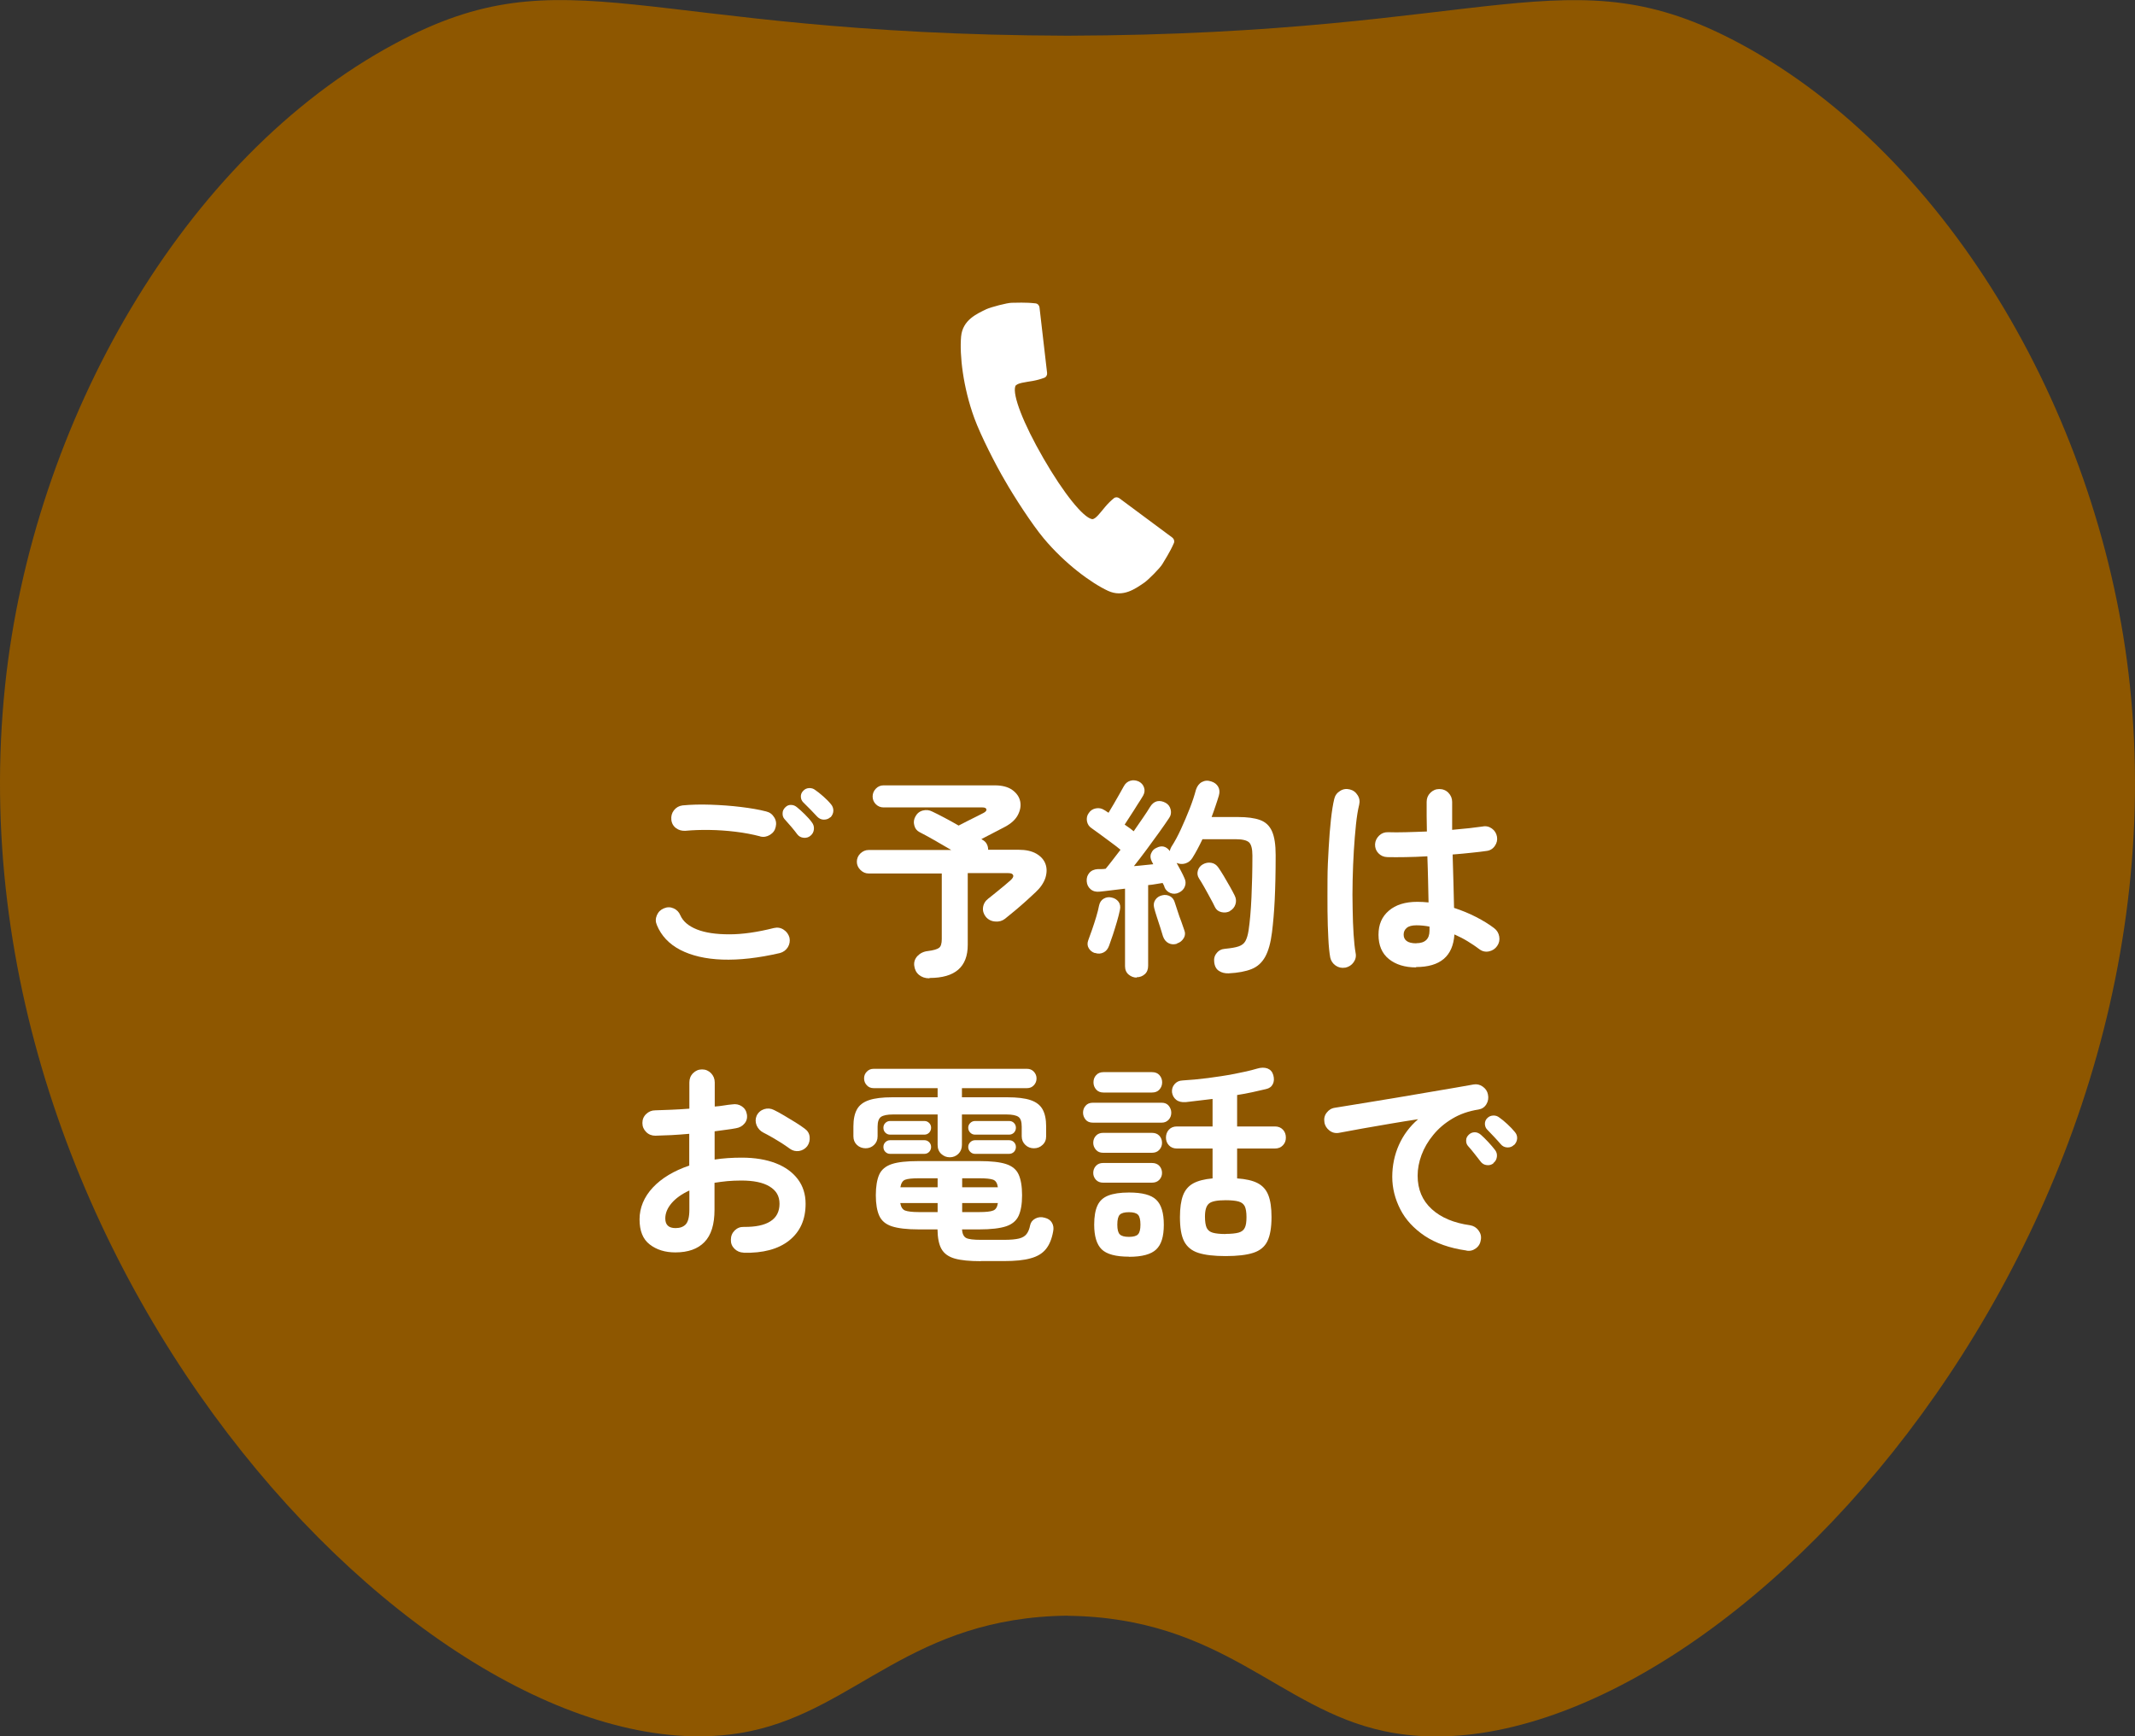
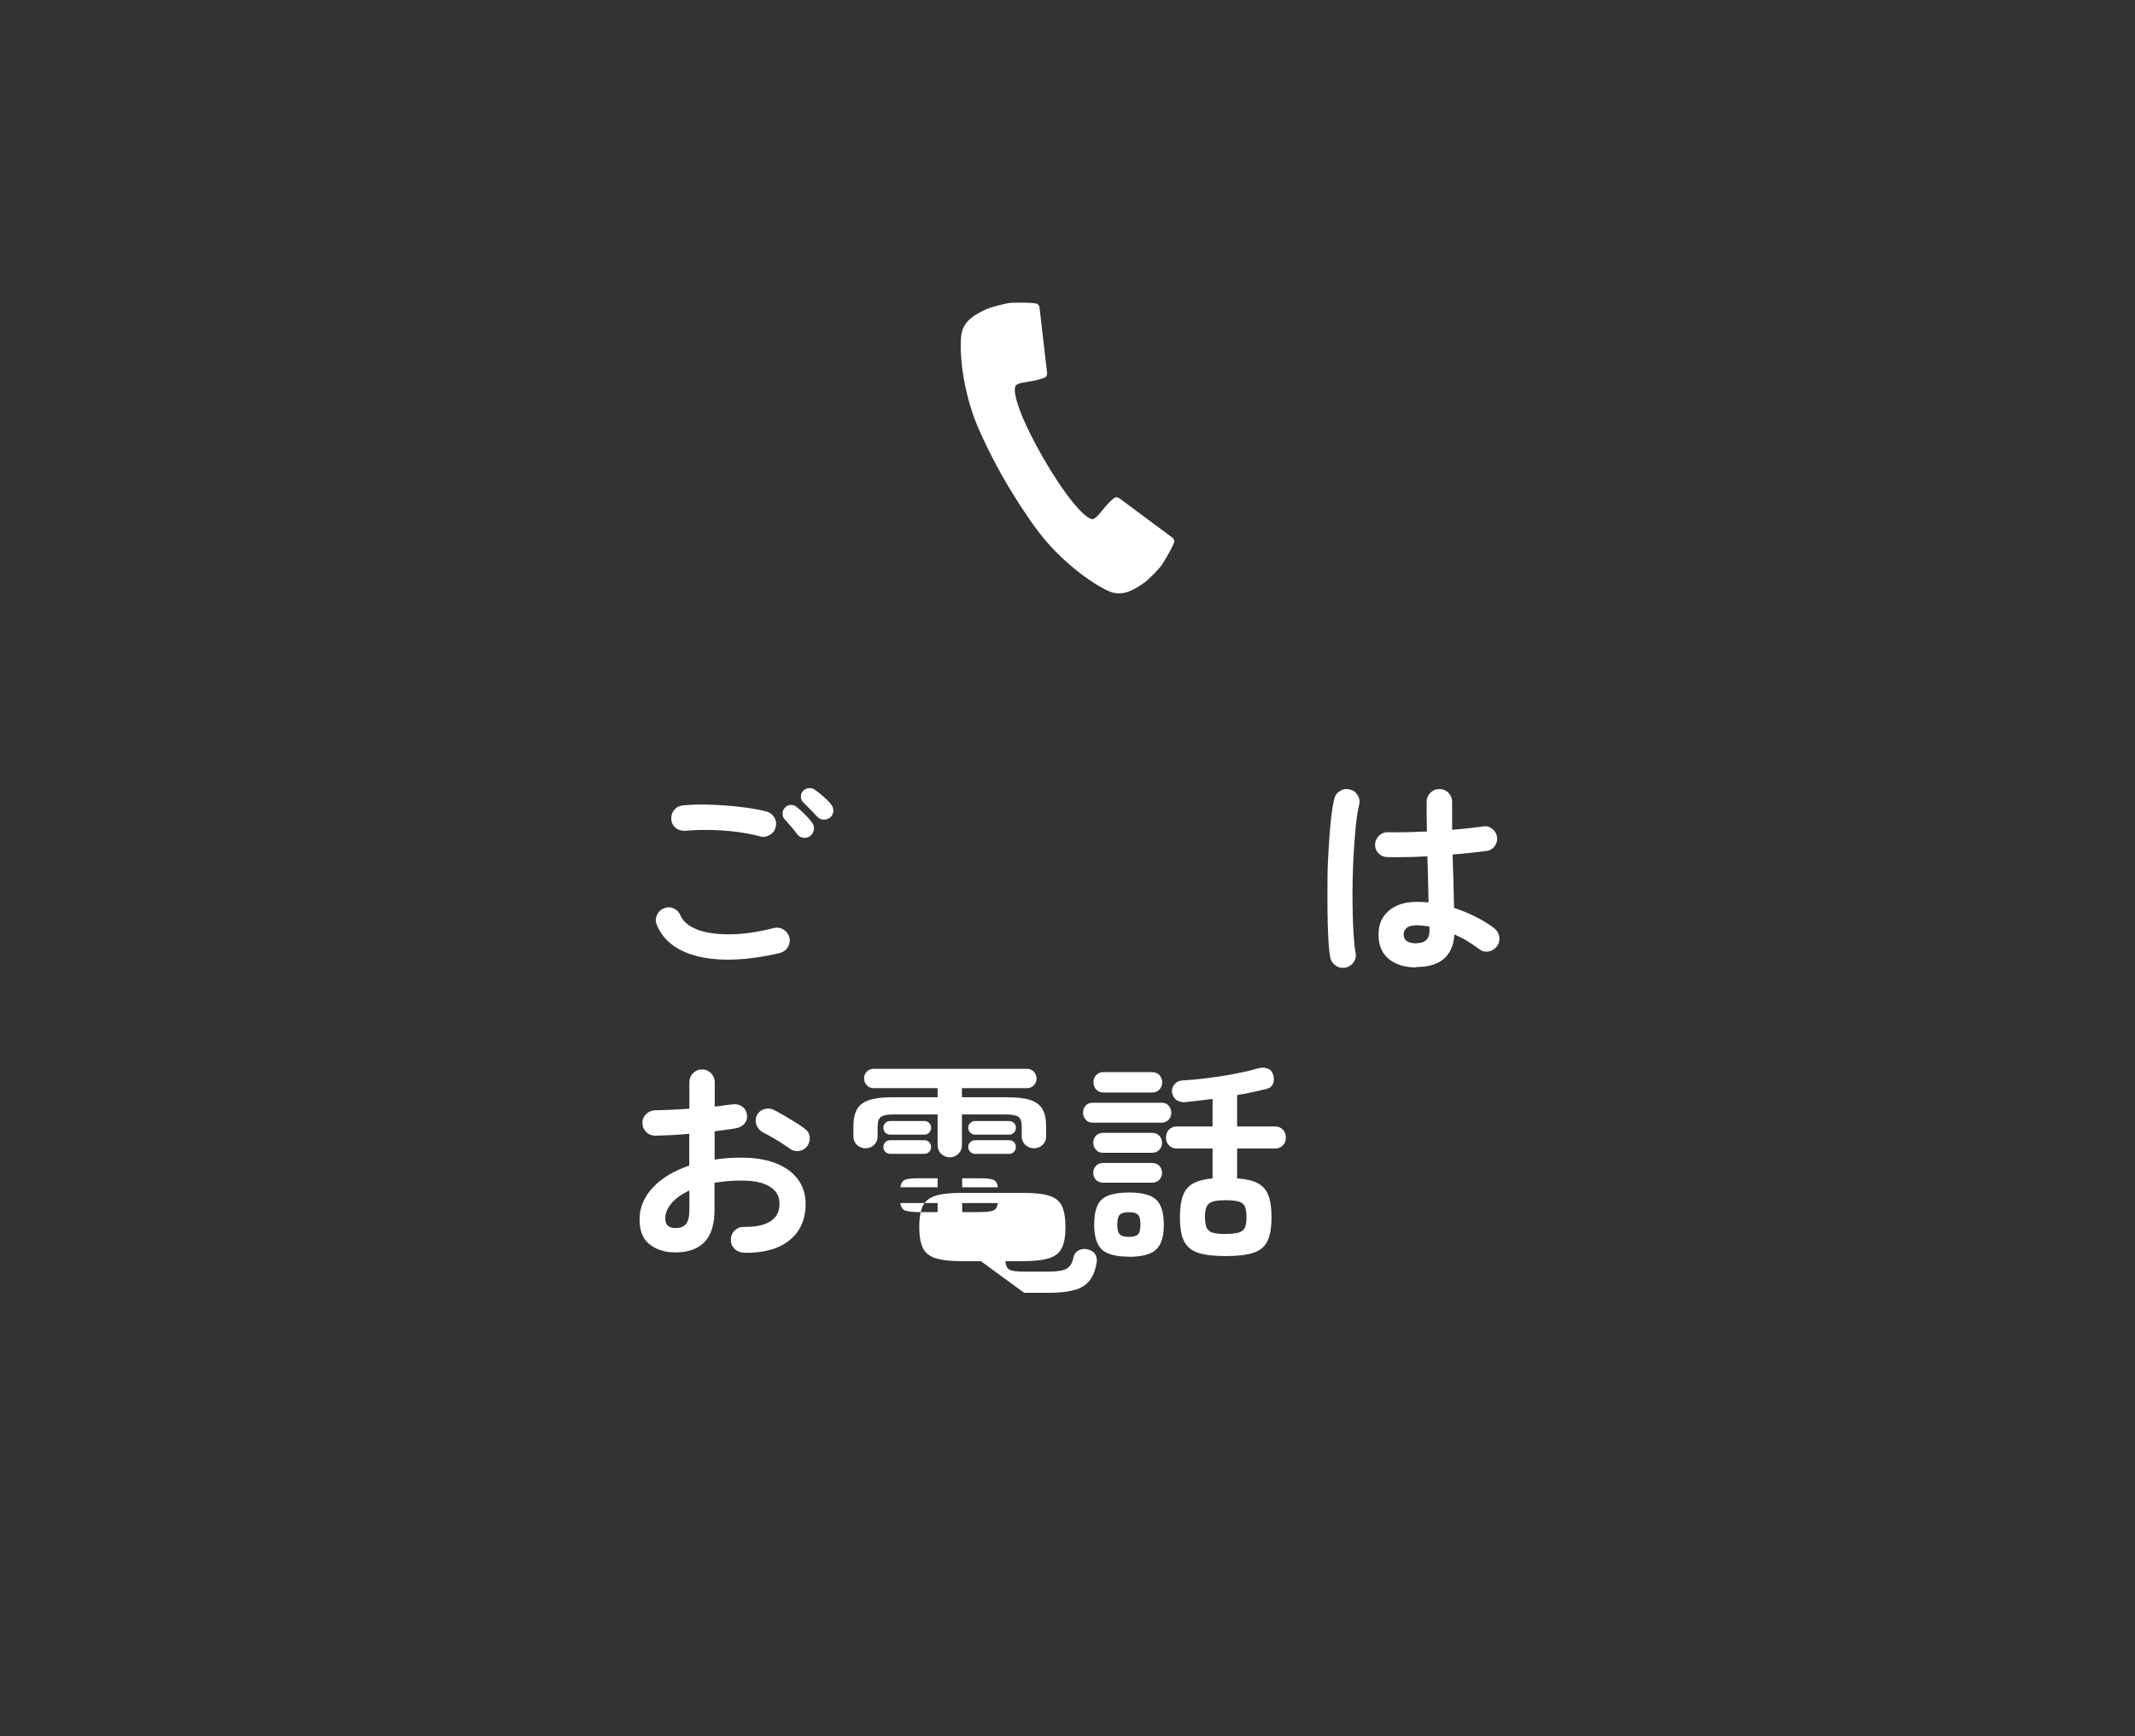
<svg xmlns="http://www.w3.org/2000/svg" id="_レイヤー_2" data-name="レイヤー 2" viewBox="0 0 180 146.41">
  <rect x="0" y="0" width="180" height="146.41" fill="#333333" stroke="none" />
  <defs>
    <style>
      .cls-1 {
        fill: #fff;
      }

      .cls-2 {
        fill: #8e5700;
      }
    </style>
  </defs>
  <g id="TOP">
    <g>
-       <path class="cls-2" d="M90,136.24c13.13.15,17.75,7.83,26.71,9.73,25.39,5.37,68.03-38.8,62.86-88.17-2.32-22.13-14.97-44.52-32.9-54.14-14.48-7.76-20.36-.75-56.67-.65-36.32-.1-42.19-7.12-56.67.65C15.4,13.26,2.75,35.66.43,57.79c-5.17,49.38,37.47,93.54,62.86,88.17,8.95-1.89,13.58-9.58,26.71-9.73Z" />
      <g>
        <g>
          <path class="cls-1" d="M65.75,80.36c-1.81.42-3.43.6-4.85.55s-2.6-.33-3.55-.82c-.94-.49-1.6-1.19-1.97-2.09-.12-.28-.12-.55,0-.83.12-.28.32-.47.59-.58.28-.12.55-.12.82,0s.46.32.57.59c.23.52.7.91,1.4,1.19.71.28,1.62.41,2.73.41,1.11,0,2.36-.18,3.75-.53.3-.07.58-.03.83.14.25.16.41.39.49.67.06.29.01.56-.14.81-.16.25-.38.41-.67.49ZM64.09,70.52c-.65-.17-1.34-.3-2.08-.39-.74-.09-1.47-.14-2.19-.15-.72-.01-1.39.01-2.02.07-.3.02-.57-.05-.8-.22-.23-.17-.37-.41-.4-.71s.04-.57.22-.8c.18-.23.42-.37.72-.41.72-.07,1.51-.09,2.38-.06.86.03,1.71.09,2.53.19s1.54.22,2.15.38c.29.07.51.23.67.49.16.25.2.52.13.81-.06.29-.22.51-.48.67-.26.16-.53.21-.82.14ZM68.34,70.46c-.16.14-.35.2-.58.18-.23-.02-.41-.12-.54-.29-.13-.18-.3-.39-.51-.64-.21-.25-.4-.46-.58-.66-.11-.13-.16-.29-.15-.49,0-.19.09-.36.24-.5.13-.13.29-.2.48-.19.19,0,.36.08.51.21.18.14.39.34.64.58.25.25.45.47.6.68.13.17.19.36.17.58-.02.22-.11.4-.28.54ZM70.01,68.9c-.14.14-.33.21-.55.21s-.4-.09-.55-.24c-.16-.17-.35-.37-.57-.6-.22-.23-.43-.44-.62-.62-.12-.12-.19-.27-.2-.46-.01-.19.05-.36.2-.51.13-.14.29-.22.49-.23.19-.01.37.04.52.16.19.13.42.31.68.54.26.23.47.44.64.65.14.16.21.34.21.55s-.09.4-.24.57Z" />
-           <path class="cls-1" d="M78.36,82.49c-.36,0-.65-.1-.88-.29-.23-.19-.36-.45-.4-.77-.04-.31.05-.58.27-.82.22-.23.51-.38.88-.42.47-.06.78-.15.94-.27.16-.12.23-.37.23-.74v-5.53h-6.17c-.26,0-.49-.1-.69-.3-.2-.2-.3-.43-.3-.69s.1-.51.3-.7c.2-.19.43-.29.69-.29h6.97c-.47-.28-.95-.55-1.43-.83-.49-.28-.9-.5-1.25-.68-.23-.12-.38-.31-.44-.58-.07-.26-.03-.51.1-.74.14-.26.35-.43.63-.5.28-.07.54-.04.79.09.28.13.61.3,1.01.51s.8.43,1.21.67c.2-.11.45-.23.74-.38.29-.14.56-.28.82-.41.26-.13.43-.22.53-.27.19-.1.28-.2.25-.31-.02-.11-.14-.16-.34-.16h-8.33c-.25,0-.47-.09-.65-.27-.18-.18-.27-.4-.27-.65s.09-.47.27-.66c.18-.19.4-.28.65-.28h9.38c.62,0,1.12.13,1.48.39s.58.58.66.95c.08.38.01.76-.19,1.15-.2.39-.56.72-1.08,1-.26.14-.58.31-.94.49-.36.19-.71.37-1.06.55l.14.09c.16.1.27.22.33.36.07.14.1.29.1.45h2.57c.61,0,1.11.11,1.49.33.38.22.64.51.77.86.13.35.13.74,0,1.17-.14.43-.42.84-.84,1.23-.22.2-.47.44-.77.71-.3.27-.61.54-.92.8s-.61.5-.88.72c-.23.18-.5.26-.83.23-.32-.02-.59-.16-.79-.4-.19-.24-.27-.51-.23-.8s.19-.54.44-.73c.18-.14.4-.32.65-.52s.49-.4.72-.59c.23-.19.4-.34.5-.43.19-.17.27-.31.23-.43-.04-.12-.17-.18-.41-.18h-3.42v6.05c0,1.86-1.07,2.79-3.22,2.79Z" />
-           <path class="cls-1" d="M95.84,82.43c-.26,0-.49-.09-.69-.26-.2-.17-.3-.41-.3-.71v-6.53c-.41.05-.8.1-1.16.14-.37.05-.69.08-.96.11-.32.04-.58-.03-.78-.2-.2-.17-.31-.39-.33-.67s.05-.51.22-.71c.17-.2.41-.3.72-.32.1,0,.2,0,.31,0s.23-.01.35-.03c.17-.2.36-.45.58-.73.22-.28.44-.57.67-.87-.2-.17-.47-.38-.8-.62s-.65-.48-.96-.71-.54-.39-.68-.49c-.22-.14-.34-.34-.39-.59-.04-.25,0-.48.15-.68.14-.22.34-.35.6-.4.26-.05.5,0,.71.14.05.02.1.06.16.1s.13.09.2.13c.13-.22.28-.46.44-.74.16-.28.32-.55.47-.82.15-.27.27-.49.37-.66.13-.25.32-.41.56-.48.24-.07.47-.04.7.06.22.11.37.27.45.5.08.22.06.45-.07.69-.13.22-.29.48-.49.78-.19.31-.38.61-.58.91s-.35.55-.49.76c.34.23.59.41.76.56.28-.4.54-.77.78-1.13.25-.36.45-.67.6-.92.16-.26.35-.42.59-.48.24-.05.48,0,.72.13.23.13.37.32.43.58.06.25.02.49-.13.7-.23.35-.51.75-.84,1.21s-.68.94-1.05,1.44c-.37.5-.73.97-1.08,1.41.29-.02.57-.05.85-.08.28-.03.54-.06.78-.08l-.13-.25c-.12-.24-.14-.47-.04-.68.09-.22.24-.37.44-.45.44-.23.82-.14,1.13.27.02-.14.07-.26.13-.36.28-.43.55-.93.81-1.5.26-.57.51-1.15.74-1.74.23-.59.4-1.11.52-1.57.1-.3.26-.52.5-.65.24-.13.5-.15.79-.05.26.08.46.23.58.44s.15.46.06.76c-.08.28-.18.57-.28.87s-.21.62-.33.93h2.21c.78,0,1.4.08,1.87.25.47.17.8.48,1.01.95s.31,1.13.31,2.01c0,1.49-.03,2.75-.08,3.78-.05,1.03-.13,1.94-.23,2.74-.11.88-.3,1.56-.57,2.05-.27.49-.65.84-1.15,1.04s-1.14.32-1.93.36c-.31.01-.58-.05-.81-.2-.23-.14-.37-.39-.41-.74-.04-.3.03-.56.21-.77.17-.22.41-.34.71-.36.49-.05.87-.11,1.13-.2s.46-.23.58-.45c.12-.22.21-.52.27-.92.11-.74.19-1.66.24-2.75.05-1.09.08-2.26.08-3.54,0-.58-.1-.95-.29-1.12-.19-.17-.57-.26-1.13-.26h-2.79c-.28.59-.56,1.12-.85,1.58-.14.23-.34.38-.58.46-.25.08-.5.06-.75-.04.13.23.25.46.37.68s.21.42.28.58c.12.24.14.48.05.71-.08.23-.25.41-.5.53-.24.12-.48.13-.72.04-.24-.1-.41-.26-.5-.49-.01-.06-.03-.12-.06-.17-.03-.05-.06-.12-.1-.19-.16.02-.34.05-.55.09s-.44.07-.67.09v6.8c0,.3-.09.54-.28.71-.19.17-.42.26-.69.26ZM92.31,80.36c-.23-.07-.4-.21-.52-.41-.12-.2-.13-.43-.04-.67s.2-.54.32-.89c.12-.35.24-.71.35-1.08.11-.37.19-.68.24-.95.06-.28.19-.47.4-.59s.43-.15.67-.09c.24.05.43.17.57.35.14.19.18.42.12.69-.06.29-.14.62-.25.99-.11.37-.22.74-.34,1.1-.12.36-.23.67-.32.92-.1.28-.25.47-.47.58-.22.11-.46.13-.72.04ZM99.24,79.57c-.25.08-.49.07-.71-.04s-.38-.3-.48-.58c-.06-.2-.14-.45-.23-.75-.1-.29-.19-.59-.29-.89-.1-.3-.17-.55-.22-.74-.07-.26-.04-.5.09-.69.13-.2.32-.33.58-.39.24-.06.46-.03.67.08.2.11.34.3.41.57.06.18.14.41.23.7s.19.57.3.85c.1.28.18.51.24.69.11.26.1.5-.03.72s-.31.37-.57.45ZM103.71,76.82c-.23.12-.47.15-.73.09-.26-.06-.44-.2-.55-.43-.11-.23-.24-.49-.41-.79s-.32-.6-.49-.89-.31-.54-.44-.73c-.13-.2-.17-.42-.1-.66s.21-.41.42-.53c.23-.13.46-.17.71-.13s.45.18.6.4c.13.19.29.43.46.72s.34.58.51.88c.17.3.31.56.41.77.12.24.14.48.06.73-.08.25-.24.44-.48.57Z" />
          <path class="cls-1" d="M113.41,81.59c-.3.05-.57-.01-.81-.18-.24-.17-.39-.4-.45-.68-.07-.4-.13-.94-.16-1.62-.04-.68-.06-1.45-.07-2.3-.01-.85,0-1.74,0-2.65s.05-1.81.1-2.68c.05-.87.11-1.66.19-2.38s.17-1.29.28-1.74c.07-.29.23-.51.49-.67.25-.16.52-.2.81-.13.29.07.51.23.67.49.16.25.2.52.13.81-.11.44-.2,1-.27,1.67-.07.67-.13,1.41-.18,2.21s-.08,1.62-.1,2.46-.02,1.65,0,2.44c.01.79.04,1.5.08,2.14.04.64.1,1.17.17,1.57.06.29,0,.55-.17.79-.17.24-.41.39-.69.45ZM119.4,81.57c-.96,0-1.73-.24-2.31-.71s-.87-1.16-.87-2.04.29-1.53.87-2.03,1.38-.75,2.4-.75c.31,0,.63.02.95.05-.01-.56-.03-1.18-.04-1.85s-.04-1.35-.06-2.04c-.64.04-1.25.06-1.84.07-.59.01-1.11.01-1.54,0-.3-.01-.55-.12-.75-.33-.2-.21-.29-.46-.28-.76.02-.29.14-.53.35-.73s.46-.29.75-.28c.42.01.92.02,1.48,0s1.17-.03,1.79-.06c-.01-.46-.02-.89-.02-1.31v-1.19c0-.3.1-.55.31-.76s.46-.32.76-.32.57.11.77.32c.2.21.31.46.31.76,0,.37,0,.76,0,1.15,0,.4,0,.8,0,1.21.53-.05,1.01-.1,1.45-.14.44-.05.81-.1,1.11-.14.29-.06.55,0,.79.17.24.17.38.41.43.69.05.29-.02.55-.19.79-.17.24-.41.38-.69.41-.34.05-.75.1-1.25.15s-1.03.11-1.61.15c.02.84.05,1.65.07,2.43s.04,1.47.05,2.07c.66.22,1.28.47,1.86.77.58.3,1.09.61,1.52.94.24.18.38.42.43.71s-.01.56-.18.8c-.17.24-.4.39-.69.45-.29.06-.56,0-.8-.18-.3-.23-.63-.45-.99-.67-.36-.22-.73-.41-1.12-.58-.12,1.84-1.2,2.75-3.24,2.75ZM119.4,79.53c.74,0,1.12-.35,1.12-1.06,0-.04,0-.08,0-.14,0-.06,0-.13,0-.2-.36-.07-.73-.11-1.1-.11s-.65.07-.82.22c-.17.14-.26.33-.26.56s.08.41.25.54c.17.13.44.2.83.2Z" />
          <path class="cls-1" d="M62.69,105.62c-.3-.01-.56-.12-.77-.33s-.31-.46-.3-.76c0-.31.11-.57.32-.78.22-.21.47-.31.77-.3.98.01,1.73-.14,2.24-.47.51-.32.77-.82.77-1.48s-.28-1.12-.84-1.46-1.35-.5-2.39-.5c-.41,0-.8.02-1.17.05-.37.04-.73.08-1.08.14v2.27c0,1.24-.28,2.15-.85,2.73-.56.58-1.38.87-2.45.87-.86,0-1.58-.22-2.16-.67-.58-.44-.86-1.15-.86-2.12s.38-1.89,1.12-2.68,1.77-1.41,3.07-1.85v-2.68c-.52.05-1.02.08-1.5.11-.49.02-.94.04-1.36.05-.3,0-.56-.1-.77-.31s-.32-.46-.32-.76.1-.55.32-.76c.21-.2.46-.31.76-.31.42-.01.88-.03,1.37-.05.49-.02,1-.05,1.51-.09v-2.21c0-.31.1-.57.31-.78s.46-.32.76-.32.55.11.76.32c.2.21.31.47.31.78v2.03c.28-.02.53-.05.77-.09.24-.04.47-.07.7-.09.3-.05.57,0,.81.16.24.16.38.38.43.68.05.3-.02.56-.2.77-.18.22-.42.35-.72.4-.25.05-.53.09-.84.13-.31.04-.63.08-.96.13v2.38c.72-.11,1.48-.16,2.29-.16,1.1,0,2.06.16,2.86.47.8.31,1.42.76,1.86,1.34s.66,1.28.66,2.08c0,1.33-.46,2.36-1.39,3.1-.92.73-2.21,1.07-3.85,1.03ZM56.96,103.55c.36,0,.65-.1.85-.31s.31-.62.31-1.24v-1.62c-.65.3-1.15.66-1.5,1.07s-.53.84-.53,1.29c0,.54.29.81.86.81ZM66.61,96.87c-.19-.14-.43-.3-.7-.48-.28-.17-.55-.34-.83-.5-.28-.16-.52-.29-.72-.39-.26-.13-.45-.34-.57-.61-.11-.28-.11-.55,0-.81.14-.29.36-.47.64-.56s.56-.06.82.07c.25.12.54.28.86.47.32.19.65.39.96.58s.58.38.78.53c.24.17.38.4.41.68s-.03.55-.2.79c-.18.23-.41.36-.69.41-.28.04-.54-.02-.78-.19Z" />
-           <path class="cls-1" d="M80.08,97.58c-.29,0-.53-.1-.73-.29-.2-.19-.3-.44-.3-.76v-2.56h-3.76c-.48,0-.82.07-1.01.2-.19.13-.29.41-.29.83v.81c0,.3-.1.54-.3.73-.2.19-.44.28-.71.28s-.53-.09-.73-.28c-.2-.19-.3-.43-.3-.73v-.83c0-.6.1-1.08.3-1.44.2-.36.54-.62,1.02-.78.48-.16,1.13-.24,1.96-.24h3.82v-.77h-5.4c-.23,0-.42-.08-.57-.24-.15-.16-.23-.36-.23-.58,0-.22.07-.41.23-.57.15-.16.34-.24.57-.24h12.94c.23,0,.42.08.57.24.15.16.23.35.23.57,0,.23-.08.42-.23.58s-.34.24-.57.24h-5.49v.77h3.82c.84,0,1.5.08,1.97.24.47.16.81.42,1.01.78.2.36.3.84.3,1.44v.83c0,.3-.1.54-.31.73-.2.19-.44.28-.72.28s-.52-.09-.72-.28c-.2-.19-.31-.43-.31-.73v-.81c0-.42-.09-.7-.28-.83-.19-.13-.52-.2-1-.2h-3.76v2.56c0,.31-.1.56-.3.76-.2.19-.44.29-.73.29ZM82.7,106.34c-.94,0-1.67-.07-2.2-.22-.53-.15-.9-.42-1.12-.8-.22-.38-.33-.94-.34-1.66h-1.6c-.98,0-1.73-.09-2.25-.26s-.87-.47-1.06-.89c-.19-.42-.29-1-.29-1.73s.1-1.33.29-1.75.55-.71,1.06-.88,1.27-.25,2.25-.25h5.13c.98,0,1.73.08,2.25.25s.87.46,1.06.88.29,1,.29,1.75-.1,1.31-.29,1.73c-.19.42-.55.72-1.06.89s-1.27.26-2.25.26h-1.46c.02.37.14.61.34.72.2.11.62.16,1.24.16h1.98c.54,0,.95-.04,1.24-.11.29-.07.5-.2.64-.38.14-.18.24-.43.3-.74.05-.24.19-.43.43-.56.24-.13.51-.16.81-.07.28.07.48.21.6.42s.16.45.1.73c-.11.62-.31,1.12-.61,1.49-.3.37-.73.63-1.3.78-.56.16-1.3.23-2.21.23h-1.98ZM75.04,95.67c-.16,0-.29-.06-.4-.17-.11-.11-.16-.25-.16-.41s.05-.29.16-.4c.11-.11.24-.17.4-.17h2.9c.16,0,.29.06.4.17.11.11.16.25.16.4s-.05.29-.16.41c-.11.11-.24.17-.4.17h-2.9ZM75.04,97.29c-.16,0-.29-.06-.4-.17-.11-.11-.16-.25-.16-.41s.05-.29.16-.4c.11-.11.24-.17.4-.17h2.9c.16,0,.29.06.4.17.11.11.16.25.16.4s-.05.29-.16.41c-.11.11-.24.17-.4.17h-2.9ZM75.9,100.11h3.15v-.76h-1.58c-.55,0-.94.04-1.15.12-.22.08-.35.29-.41.64ZM77.47,102.2h1.58v-.76h-3.15c.06.34.2.55.41.63.22.08.6.13,1.15.13ZM81.12,100.11h3.01c-.05-.35-.18-.56-.4-.64-.22-.08-.61-.12-1.17-.12h-1.44v.76ZM81.12,102.2h1.44c.56,0,.95-.04,1.17-.13.22-.08.35-.29.4-.63h-3.01v.76ZM82.2,95.67c-.16,0-.29-.06-.4-.17-.11-.11-.17-.25-.17-.41s.06-.29.17-.4c.11-.11.25-.17.4-.17h2.88c.17,0,.31.06.41.17.11.11.16.25.16.4s-.05.29-.16.41c-.11.11-.25.17-.41.17h-2.88ZM82.2,97.29c-.16,0-.29-.06-.4-.17-.11-.11-.17-.25-.17-.41s.06-.29.17-.4c.11-.11.25-.17.4-.17h2.88c.17,0,.31.06.41.17.11.11.16.25.16.4s-.05.29-.16.41c-.11.11-.25.17-.41.17h-2.88Z" />
+           <path class="cls-1" d="M80.08,97.58c-.29,0-.53-.1-.73-.29-.2-.19-.3-.44-.3-.76v-2.56h-3.76c-.48,0-.82.07-1.01.2-.19.13-.29.41-.29.83v.81c0,.3-.1.54-.3.73-.2.19-.44.28-.71.28s-.53-.09-.73-.28c-.2-.19-.3-.43-.3-.73v-.83c0-.6.1-1.08.3-1.44.2-.36.54-.62,1.02-.78.48-.16,1.13-.24,1.96-.24h3.82v-.77h-5.4c-.23,0-.42-.08-.57-.24-.15-.16-.23-.36-.23-.58,0-.22.07-.41.23-.57.15-.16.34-.24.57-.24h12.94c.23,0,.42.08.57.24.15.16.23.35.23.57,0,.23-.08.42-.23.58s-.34.24-.57.24h-5.49v.77h3.82c.84,0,1.5.08,1.97.24.47.16.81.42,1.01.78.2.36.3.84.3,1.44v.83c0,.3-.1.54-.31.73-.2.19-.44.28-.72.28s-.52-.09-.72-.28c-.2-.19-.31-.43-.31-.73v-.81c0-.42-.09-.7-.28-.83-.19-.13-.52-.2-1-.2h-3.76v2.56c0,.31-.1.56-.3.76-.2.19-.44.29-.73.29ZM82.7,106.34h-1.6c-.98,0-1.73-.09-2.25-.26s-.87-.47-1.06-.89c-.19-.42-.29-1-.29-1.73s.1-1.33.29-1.75.55-.71,1.06-.88,1.27-.25,2.25-.25h5.13c.98,0,1.73.08,2.25.25s.87.46,1.06.88.29,1,.29,1.75-.1,1.31-.29,1.73c-.19.42-.55.72-1.06.89s-1.27.26-2.25.26h-1.46c.02.37.14.61.34.72.2.11.62.16,1.24.16h1.98c.54,0,.95-.04,1.24-.11.29-.07.5-.2.64-.38.14-.18.24-.43.3-.74.05-.24.19-.43.43-.56.24-.13.51-.16.81-.07.28.07.48.21.6.42s.16.45.1.73c-.11.62-.31,1.12-.61,1.49-.3.37-.73.63-1.3.78-.56.16-1.3.23-2.21.23h-1.98ZM75.04,95.67c-.16,0-.29-.06-.4-.17-.11-.11-.16-.25-.16-.41s.05-.29.16-.4c.11-.11.24-.17.4-.17h2.9c.16,0,.29.06.4.17.11.11.16.25.16.4s-.05.29-.16.41c-.11.11-.24.17-.4.17h-2.9ZM75.04,97.29c-.16,0-.29-.06-.4-.17-.11-.11-.16-.25-.16-.41s.05-.29.16-.4c.11-.11.24-.17.4-.17h2.9c.16,0,.29.06.4.17.11.11.16.25.16.4s-.05.29-.16.41c-.11.11-.24.17-.4.17h-2.9ZM75.9,100.11h3.15v-.76h-1.58c-.55,0-.94.04-1.15.12-.22.08-.35.29-.41.64ZM77.47,102.2h1.58v-.76h-3.15c.06.34.2.55.41.63.22.08.6.13,1.15.13ZM81.12,100.11h3.01c-.05-.35-.18-.56-.4-.64-.22-.08-.61-.12-1.17-.12h-1.44v.76ZM81.12,102.2h1.44c.56,0,.95-.04,1.17-.13.22-.08.35-.29.4-.63h-3.01v.76ZM82.2,95.67c-.16,0-.29-.06-.4-.17-.11-.11-.17-.25-.17-.41s.06-.29.17-.4c.11-.11.25-.17.4-.17h2.88c.17,0,.31.06.41.17.11.11.16.25.16.4s-.05.29-.16.41c-.11.11-.25.17-.41.17h-2.88ZM82.2,97.29c-.16,0-.29-.06-.4-.17-.11-.11-.17-.25-.17-.41s.06-.29.17-.4c.11-.11.25-.17.4-.17h2.88c.17,0,.31.06.41.17.11.11.16.25.16.4s-.05.29-.16.41c-.11.11-.25.17-.41.17h-2.88Z" />
          <path class="cls-1" d="M92.14,94.66c-.26,0-.47-.08-.61-.25s-.22-.37-.22-.59.07-.43.22-.59c.14-.17.35-.25.61-.25h5.8c.25,0,.45.08.59.25.14.17.22.37.22.59s-.07.43-.22.59-.34.25-.59.25h-5.8ZM93,97.2c-.25,0-.45-.08-.6-.25s-.23-.37-.23-.59c0-.24.08-.44.23-.6s.35-.24.6-.24h4.12c.26,0,.47.08.62.24.15.16.23.36.23.6,0,.23-.08.43-.23.59-.15.17-.36.25-.62.25h-4.12ZM93,99.72c-.25,0-.45-.08-.6-.24s-.23-.36-.23-.58c0-.24.08-.44.23-.6s.35-.24.6-.24h4.12c.26,0,.47.08.62.24.15.16.23.36.23.6,0,.23-.08.42-.23.58-.15.16-.36.24-.62.24h-4.12ZM93.04,92.12c-.26,0-.47-.08-.62-.25-.15-.17-.23-.37-.23-.61s.07-.44.23-.61c.15-.17.36-.25.62-.25h4.07c.28,0,.49.08.64.25.15.17.23.37.23.61s-.08.44-.23.61c-.15.17-.36.25-.64.25h-4.07ZM95.18,105.96c-1.12,0-1.88-.21-2.3-.62-.42-.41-.63-1.11-.63-2.08,0-.67.09-1.21.27-1.6.18-.4.48-.68.91-.85.43-.17,1.01-.26,1.76-.26,1.1,0,1.87.2,2.29.61.43.41.64,1.11.64,2.11s-.21,1.67-.64,2.08c-.43.41-1.19.62-2.29.62ZM95.18,104.29c.37,0,.63-.07.76-.21.14-.14.21-.41.21-.82s-.07-.7-.21-.84c-.14-.14-.39-.21-.76-.21s-.63.07-.77.21c-.14.14-.21.42-.21.84s.07.68.21.82c.14.14.39.21.77.21ZM103.33,105.91c-.97,0-1.74-.09-2.3-.27-.56-.18-.96-.51-1.2-.98s-.35-1.15-.35-2.04c0-.77.09-1.38.26-1.83.17-.45.46-.79.86-1.01.4-.22.95-.36,1.63-.42v-2.52h-3.01c-.28,0-.5-.09-.67-.27s-.25-.4-.25-.65.08-.49.25-.67c.17-.18.39-.27.67-.27h3.01v-2.32c-.4.05-.79.1-1.17.14-.38.05-.75.09-1.1.13-.34.02-.6-.04-.8-.2-.2-.16-.31-.37-.35-.63-.02-.25.04-.48.21-.68s.39-.31.69-.32c.65-.04,1.35-.1,2.12-.2.76-.1,1.51-.21,2.23-.35.73-.14,1.36-.28,1.9-.44.35-.11.65-.11.9-.02.25.1.41.28.49.56.08.29.07.54-.04.76-.11.22-.3.36-.58.42-.35.08-.73.17-1.14.26-.41.09-.84.17-1.29.24v2.65h3.19c.28,0,.5.09.67.27.17.18.25.4.25.67s-.08.47-.25.65c-.17.18-.39.27-.67.27h-3.19v2.52c.73.05,1.31.18,1.73.4.42.22.72.55.9,1.01s.27,1.07.27,1.85c0,.89-.12,1.57-.35,2.04s-.63.8-1.2.98c-.56.18-1.34.27-2.32.27ZM103.33,104.04c.48,0,.85-.04,1.1-.11.25-.07.43-.21.52-.41.1-.2.14-.5.14-.9s-.05-.7-.14-.9c-.1-.2-.27-.34-.52-.41-.25-.07-.62-.11-1.1-.11-.71,0-1.18.09-1.4.28-.23.19-.34.55-.34,1.11,0,.41.05.72.14.93.1.21.27.35.52.42.25.07.61.11,1.08.11Z" />
-           <path class="cls-1" d="M123.63,105.44c-1.42-.2-2.59-.62-3.51-1.23-.92-.62-1.61-1.36-2.06-2.24-.45-.88-.68-1.79-.68-2.74s.19-1.86.56-2.69.91-1.56,1.62-2.17c-.72.11-1.49.23-2.3.37s-1.6.28-2.37.41c-.76.14-1.43.26-2.01.37-.3.05-.57-.02-.8-.2s-.38-.41-.42-.7c-.05-.3.01-.57.19-.8.17-.23.41-.38.71-.42.38-.06.88-.14,1.48-.24.6-.1,1.27-.21,2.02-.33s1.51-.25,2.29-.38c.78-.13,1.54-.26,2.29-.39s1.44-.24,2.06-.35c.62-.11,1.13-.2,1.53-.27.28-.05.54.01.78.18s.39.39.44.67c.06.29.02.56-.13.81-.15.25-.37.4-.66.45-.84.13-1.58.39-2.21.77-.64.38-1.17.83-1.61,1.37-.44.53-.77,1.1-.99,1.69s-.33,1.18-.33,1.75c0,1.16.4,2.1,1.19,2.82s1.87,1.17,3.24,1.36c.29.05.52.19.7.43.18.24.25.5.2.79-.04.3-.17.54-.41.72s-.5.25-.79.2ZM125.92,98.08c-.16.13-.35.19-.57.16-.22-.02-.4-.13-.53-.31-.13-.17-.3-.38-.5-.64-.2-.26-.39-.48-.56-.67-.11-.13-.16-.29-.15-.48,0-.19.09-.34.24-.48.14-.13.31-.19.49-.19s.36.08.51.21c.18.16.39.36.62.61s.43.48.58.68c.13.17.18.36.15.58-.03.22-.13.39-.3.52ZM127.65,96.53c-.16.16-.35.23-.57.22-.22-.01-.41-.1-.55-.27s-.33-.37-.55-.61c-.22-.24-.42-.45-.6-.63-.12-.12-.18-.28-.19-.47,0-.19.06-.36.21-.5.13-.13.29-.2.49-.21s.37.05.52.17c.19.13.41.31.67.55.25.23.46.45.63.66.14.16.21.34.2.55-.01.21-.1.39-.25.55Z" />
        </g>
        <path class="cls-1" d="M81.03,28.37c-.14,1.56.16,4.28,1.12,6.9.54,1.47,1.79,3.92,2.58,5.26.77,1.35,2.26,3.66,3.27,4.87,1.79,2.14,4,3.76,5.42,4.42,1.26.58,2.29-.17,3.05-.69.35-.24,1.36-1.26,1.53-1.57.18-.32.63-.98.97-1.77.07-.16.01-.35-.13-.46l-4.47-3.32c-.14-.1-.33-.11-.46,0-.26.21-.5.45-.72.71-.37.43-.84,1.11-1.13,1.05-.74-.15-2.35-2.12-4.08-5.11-1.73-2.99-2.63-5.37-2.38-6.09.09-.28.92-.35,1.47-.45.33-.06.67-.15.98-.27.16-.06.25-.23.23-.4l-.64-5.53c-.02-.17-.15-.32-.33-.34-.85-.1-1.65-.05-2.02-.05-.36,0-1.74.36-2.13.54-.83.4-2,.92-2.13,2.3Z" />
      </g>
    </g>
  </g>
</svg>